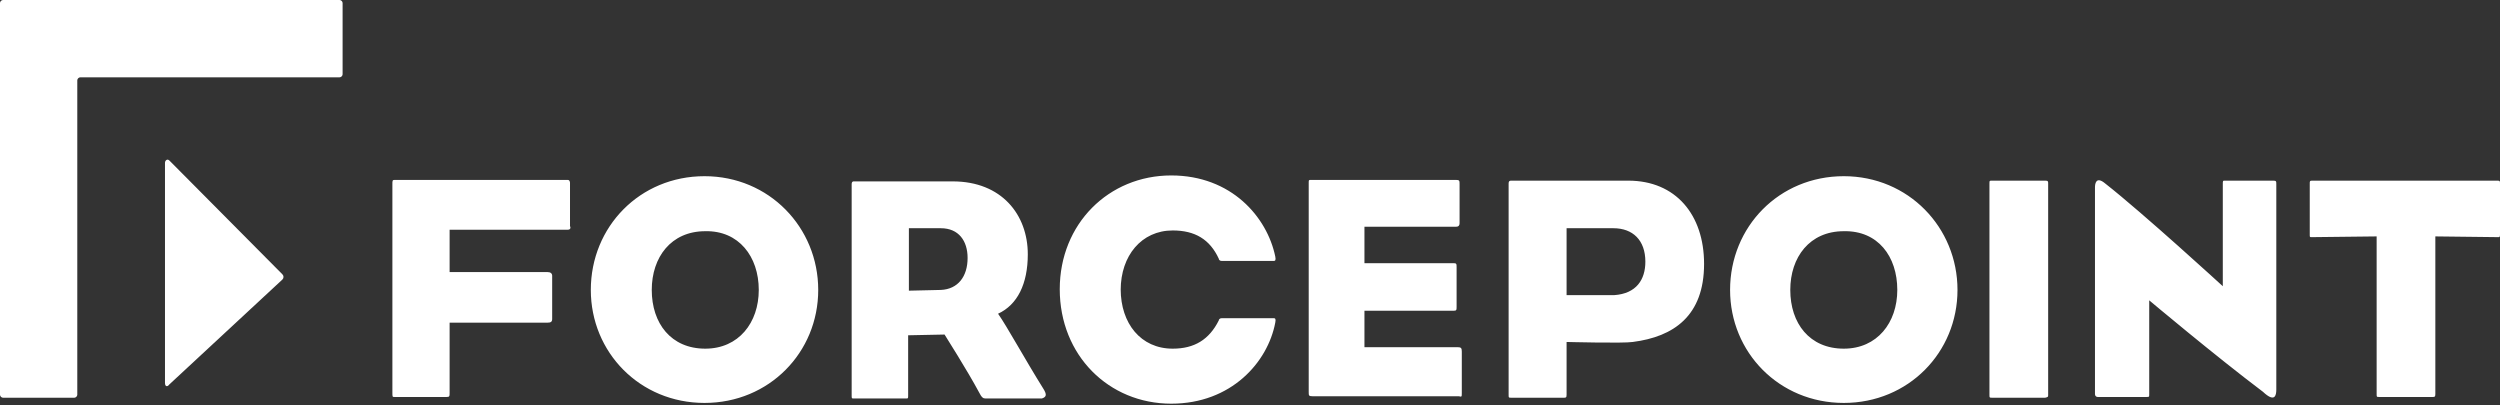
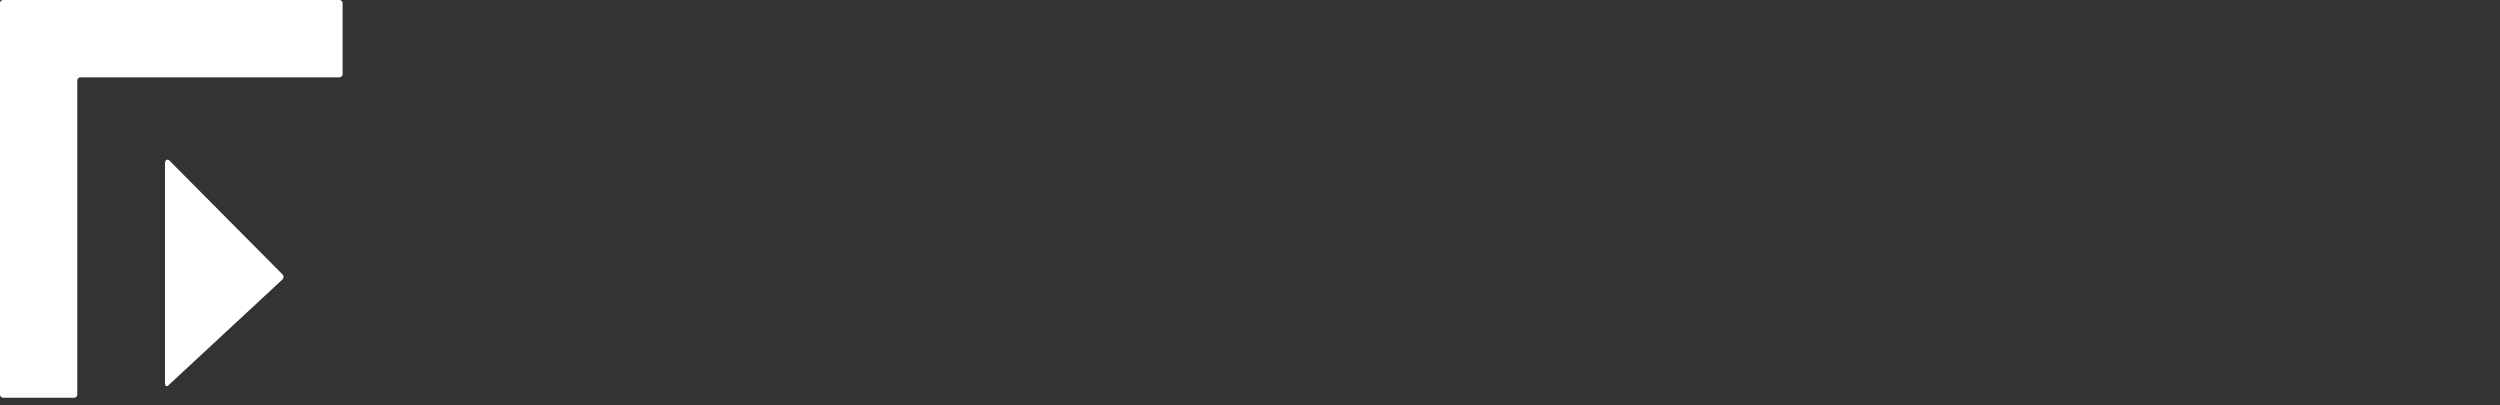
<svg xmlns="http://www.w3.org/2000/svg" width="1000" height="162" viewBox="0 0 1000 162" fill="none">
  <rect x="0" y="0" width="1000" height="162" fill="#333333" stroke="none" />
  <path d="M135.85 0C136.445 0 137.039 0.595 137.039 1.189V29.737C137.039 30.331 136.445 30.926 135.85 30.926H32.105C31.51 30.926 30.916 31.521 30.916 32.116V157.901C30.916 158.496 30.321 159.091 29.727 159.091H1.189C0.595 159.091 0 158.496 0 157.901V1.189C0 0.595 0.595 0 1.189 0H135.85ZM67.776 64.231C66.885 63.339 65.993 64.231 65.993 65.123V153.144C65.993 154.63 66.885 154.928 67.776 153.738L112.961 111.81C113.555 111.215 113.555 110.323 112.961 109.728L67.776 64.231Z" fill="white" />
-   <path d="M227.111 91.886H179.845V108.836H219.084C220.273 108.836 220.868 109.431 220.868 110.323C220.868 121.325 220.868 125.191 220.868 127.57C220.868 128.76 220.273 129.057 219.084 129.057H179.845C179.845 129.057 179.845 147.791 179.845 157.009C179.845 158.496 179.845 158.794 178.656 158.794H157.848C156.956 158.794 156.956 158.794 156.956 157.009C156.956 132.625 156.956 101.997 156.956 73.747C156.956 72.26 156.956 71.963 157.848 71.963H227.111C228.002 71.963 228.002 73.152 228.002 73.152V90.399C228.3 90.994 228.3 91.886 227.111 91.886ZM327.289 115.973C327.289 90.994 307.669 70.476 281.807 70.476C255.945 70.476 236.326 90.697 236.326 115.973C236.326 140.952 255.945 161.172 281.807 161.172C307.669 161.172 327.289 140.952 327.289 115.973ZM303.508 115.973C303.508 129.057 295.482 139.465 282.105 139.465C268.43 139.465 260.701 129.354 260.701 115.973C260.701 102.889 268.43 92.481 282.105 92.481C295.482 92.183 303.508 102.591 303.508 115.973ZM417.36 155.523C409.929 143.628 402.794 130.544 399.227 125.489C406.956 121.92 411.118 113.594 411.118 101.699C411.118 85.939 400.713 72.557 381.094 72.557H341.558C341.26 72.557 340.666 72.557 340.666 73.747C340.666 104.376 340.666 125.191 340.666 158.199C340.666 159.388 340.666 159.388 341.558 159.388C349.287 159.388 354.34 159.388 362.366 159.388C363.258 159.388 363.258 159.388 363.258 158.199C363.258 148.088 363.258 134.112 363.258 134.112L377.824 133.815C377.824 133.815 387.039 148.386 391.498 156.712C392.687 159.091 393.282 159.388 394.174 159.388H416.766C418.549 158.794 418.847 157.901 417.36 155.523ZM387.039 103.186C387.039 110.62 383.175 115.675 376.338 115.973L363.555 116.27V91.291H376.338C383.472 91.291 387.039 96.347 387.039 103.186ZM468.49 161.47C492.568 161.47 507.134 144.817 510.107 129.057C510.404 127.57 510.107 127.273 509.512 127.273H488.704C487.812 127.273 487.515 127.867 487.515 128.165C483.65 135.896 477.705 139.465 469.084 139.465C456.302 139.465 448.276 129.354 448.276 115.675V115.973C448.276 102.294 456.599 92.183 469.084 92.183C478.002 92.183 483.948 95.752 487.515 103.483C487.515 103.781 487.812 104.376 488.704 104.376H509.512C510.107 104.376 510.404 104.078 510.107 102.591C506.837 86.831 492.568 70.178 468.49 70.178C443.52 70.178 423.9 89.507 423.9 115.675C423.9 142.141 443.52 161.47 468.49 161.47ZM584.721 157.009C584.721 151.657 584.721 146.899 584.721 140.654C584.721 139.167 584.423 138.87 582.937 138.87H545.779V124.299H581.451C582.64 124.299 582.64 124.002 582.64 122.515C582.64 117.46 582.64 113.297 582.64 107.052C582.64 105.565 582.64 105.268 581.451 105.268H545.779V90.697H582.342C583.234 90.697 583.829 90.399 583.829 89.21C583.829 83.56 583.829 79.992 583.829 73.747C583.829 72.26 583.829 71.963 582.342 71.963H524.673C523.484 71.963 523.484 71.963 523.484 73.152C523.484 97.834 523.484 134.41 523.484 156.712C523.484 158.199 523.484 158.496 524.97 158.496H583.532C584.721 158.794 584.721 158.794 584.721 157.009ZM681.629 105.565C681.629 85.939 670.333 72.26 651.308 72.26H604.637C604.043 72.26 603.448 72.26 603.448 73.45C603.448 104.078 603.448 124.894 603.448 157.901C603.448 159.091 603.448 159.091 604.637 159.091C612.069 159.091 617.42 159.091 625.446 159.091C626.338 159.091 626.635 159.091 626.635 157.901C626.635 147.791 626.635 136.788 626.635 136.788C626.635 136.788 649.524 137.383 653.092 136.788C669.441 134.707 681.629 126.381 681.629 105.565ZM658.145 104.673C658.145 111.81 654.578 117.46 645.66 118.054H626.635V91.291H645.363C653.092 91.291 658.145 96.049 658.145 104.673ZM782.997 115.973C782.997 90.994 763.377 70.476 737.515 70.476C711.653 70.476 692.033 90.697 692.033 115.973C692.033 140.952 711.653 161.172 737.515 161.172C763.377 161.172 782.997 140.952 782.997 115.973ZM758.918 115.973C758.918 129.057 750.892 139.465 737.515 139.465C723.841 139.465 716.112 129.354 716.112 115.973C716.112 102.889 723.841 92.481 737.515 92.481C751.189 92.183 758.918 102.591 758.918 115.973ZM819.263 157.901C819.263 137.681 819.263 93.373 819.263 73.45C819.263 72.557 819.263 72.26 818.074 72.26C809.75 72.26 804.994 72.26 796.968 72.26C795.779 72.26 795.779 72.26 795.779 73.45C795.779 104.078 795.779 124.894 795.779 157.901C795.779 159.091 795.779 159.091 796.968 159.091C804.994 159.091 809.75 159.091 818.074 159.091C819.263 158.794 819.263 158.794 819.263 157.901ZM1000 93.968C1000 86.831 1000 82.073 1000 73.45C1000 72.557 1000 72.26 999.108 72.26H924.792C923.9 72.26 923.9 72.557 923.9 73.45C923.9 82.073 923.9 86.831 923.9 93.968C923.9 94.86 923.9 94.86 924.792 94.86L950.654 94.562C950.654 94.562 950.654 141.844 950.654 157.604C950.654 158.794 950.654 158.794 951.843 158.794C959.869 158.794 964.328 158.794 972.949 158.794C973.841 158.794 974.138 158.794 974.138 157.604C974.138 147.494 974.138 94.562 974.138 94.562L999.406 94.86C999.703 94.86 1000 94.86 1000 93.968ZM910.523 155.82V143.628C910.523 120.433 910.523 94.562 910.523 73.747C910.523 72.557 910.523 72.26 909.334 72.26C901.308 72.26 897.444 72.26 890.012 72.26C889.12 72.26 889.12 72.26 889.12 73.747V114.486C889.12 114.486 857.313 85.344 842.152 73.45C838.288 70.178 837.991 73.747 837.991 74.936V75.234V87.426C837.991 112.702 837.991 129.949 837.991 157.604C837.991 158.199 838.288 158.794 839.18 158.794C846.909 158.794 850.476 158.794 858.502 158.794C859.691 158.794 859.691 158.794 859.691 157.604V120.136C859.691 120.136 885.85 142.141 905.173 156.712C909.929 161.172 910.523 158.199 910.523 155.82Z" fill="white" />
</svg>